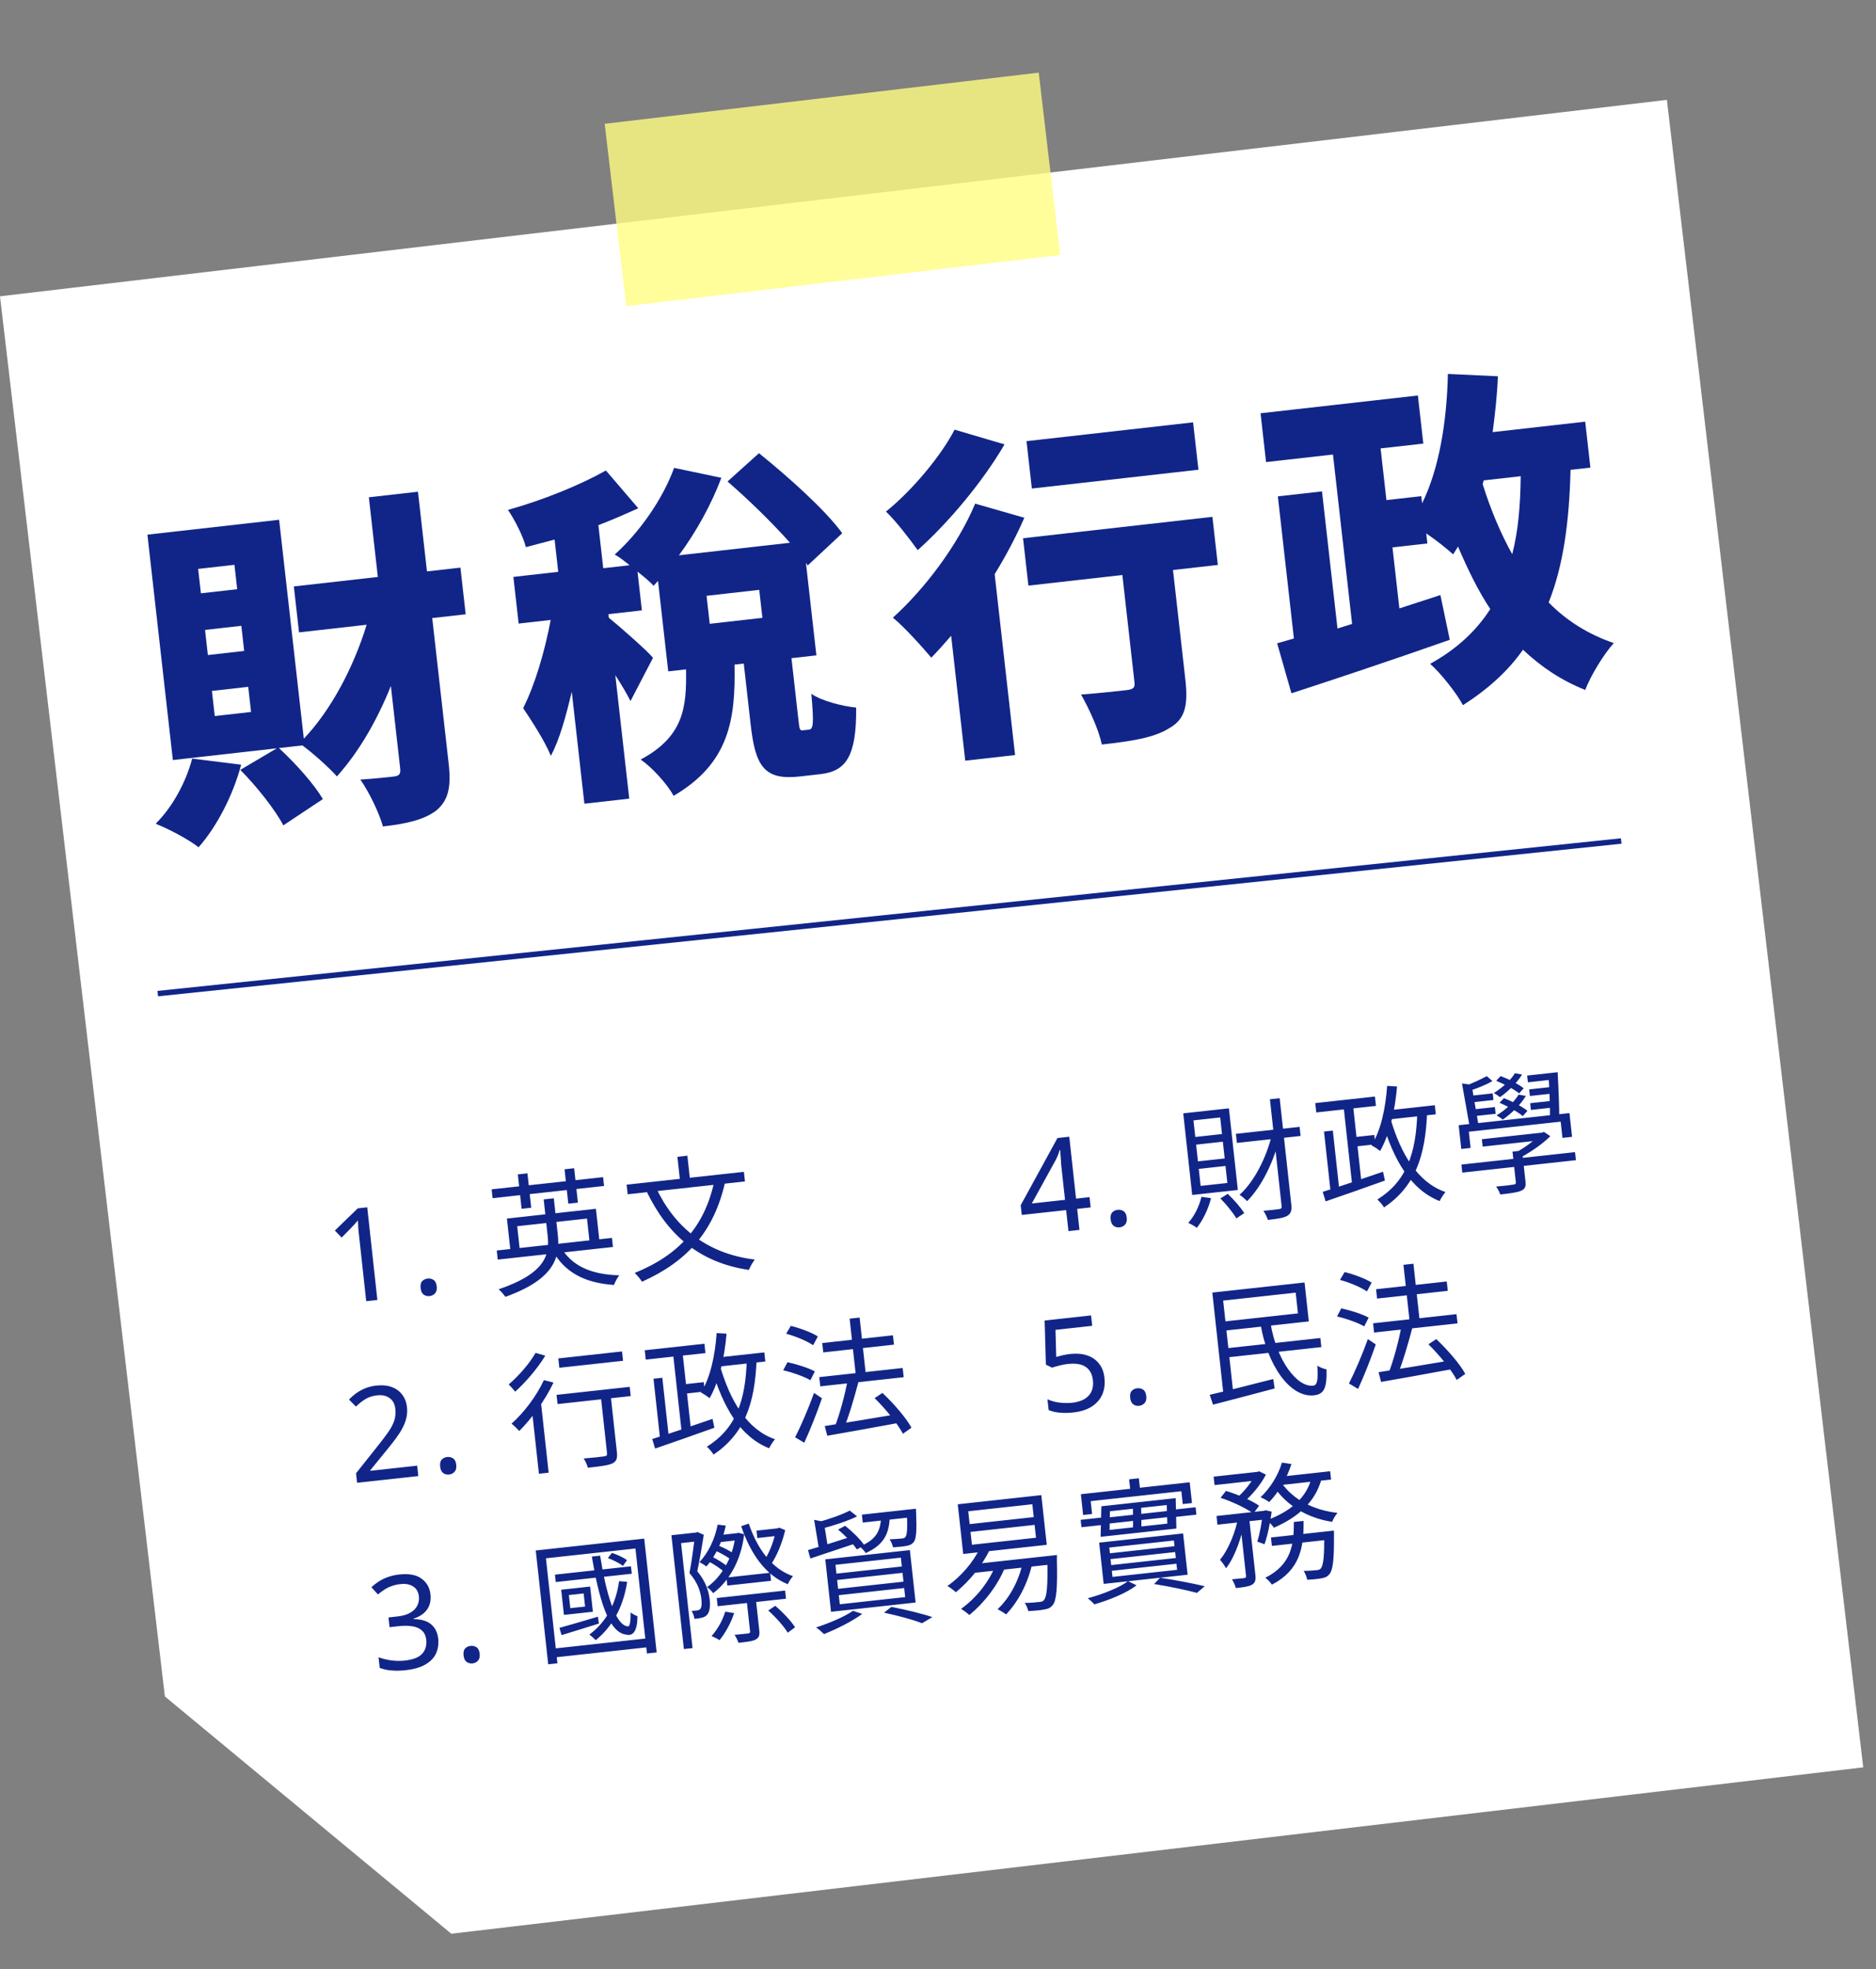
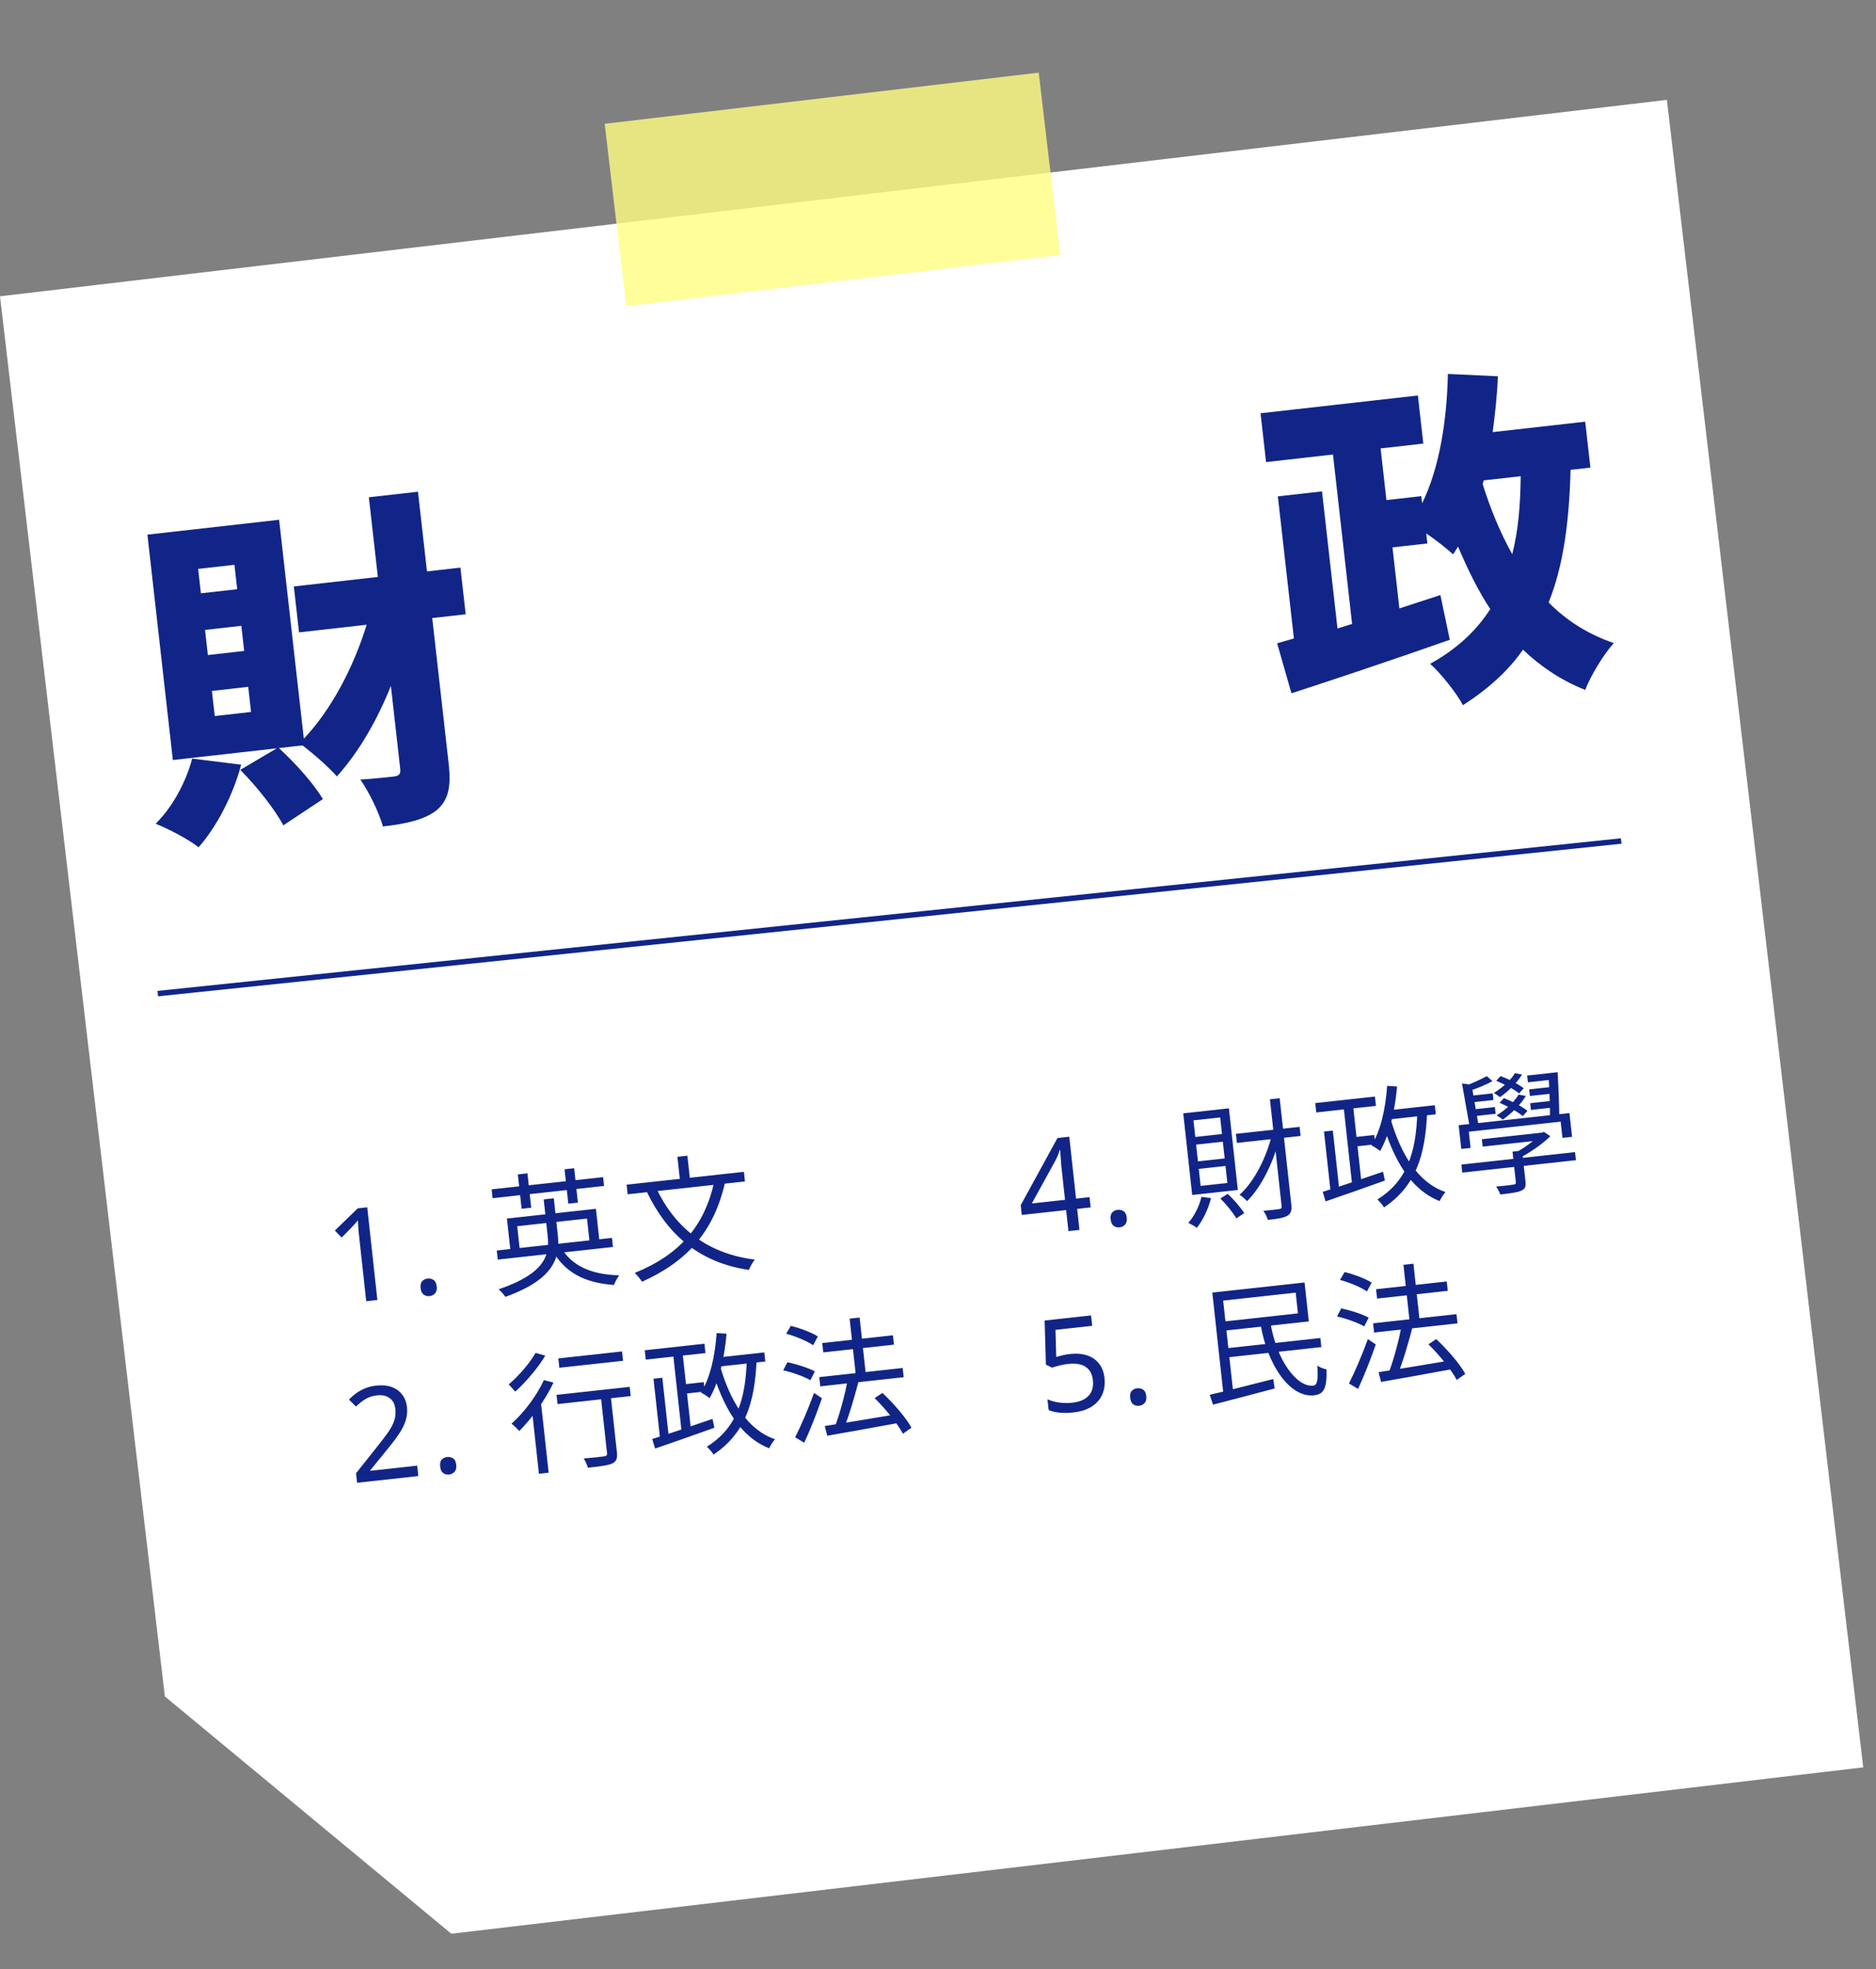
<svg xmlns="http://www.w3.org/2000/svg" width="345" height="362" viewBox="0 0 345 362" fill="none">
  <rect x="0" y="0" width="345" height="362" fill="#808080" stroke="none" />
  <path fill-rule="evenodd" clip-rule="evenodd" d="M9.85225e-05 54.47L306.543 18.361L342.652 324.903L82.997 355.49L30.32 311.868L9.85225e-05 54.47Z" fill="white" />
  <rect opacity="0.8" width="80.381" height="33.76" transform="matrix(-0.993 0.117 0.117 0.993 191.023 13.353)" fill="#FFFD82" />
  <g clip-path="url(#clip0_24_1222)">
    <path d="M44.348 140.578C42.864 146.225 39.81 152.05 36.517 155.763C34.767 154.357 30.818 152.263 28.604 151.444C31.71 148.42 34.23 143.726 35.339 139.457L44.348 140.578ZM85.641 112.928L79.488 113.623L82.513 140.412C82.99 144.635 82.473 147.099 80.295 148.948C78.103 150.666 74.875 151.432 70.424 151.934C69.748 149.471 67.846 145.543 66.268 143.315C68.901 143.152 71.52 142.856 72.436 142.753C73.353 142.649 73.716 142.341 73.596 141.285L71.883 126.109C69.295 132.549 65.964 138.271 61.96 142.733C60.442 141.033 57.642 138.543 55.615 137.034L51.295 137.522C54.402 140.379 57.744 144.144 59.381 146.9L52.104 151.731C50.583 148.829 47.181 144.535 44.191 141.532L50.902 137.566L31.789 139.724L27.11 98.288L51.329 95.553L55.874 135.802C60.851 130.562 65.006 122.743 67.429 114.851L54.993 116.255L54.039 107.81L69.487 106.065L67.833 91.417L76.866 90.397L78.52 105.045L84.673 104.351L85.641 112.928V112.928ZM43.115 103.831L36.439 104.585L36.946 109.072L43.622 108.318L43.115 103.831ZM44.382 115.048L37.706 115.802L38.227 120.421L44.904 119.667L44.382 115.048ZM45.649 126.265L38.972 127.019L39.494 131.638L46.17 130.884L45.649 126.265Z" fill="#112588" />
-     <path d="M148.759 134.134C149.545 134.045 149.717 133.224 149.207 127.535C150.942 128.809 154.903 129.832 157.449 130.079C157.531 139.024 155.589 141.783 150.876 142.315L147.08 142.744C140.534 143.483 138.912 140.859 138.048 133.205L136.781 121.988L135.079 122.181C135.295 132.313 134.08 140.336 123.881 146.299C122.712 144.159 119.983 141.126 117.825 139.632C125.7 135.402 126.297 130.122 126.162 123.054L122.889 123.423L121.012 106.796L120.185 107.691C119.572 106.958 118.405 106.021 117.239 105.084L118.043 112.21L111.89 112.904L111.965 113.564C113.569 114.853 119.009 119.585 120.089 120.933L115.949 128.885C115.261 127.492 114.282 125.865 113.157 124.121L115.72 146.819L107.472 147.751L105.148 127.164C104.068 131.696 102.945 135.833 101.309 138.958C100.21 136.275 97.799 132.538 96.207 130.178C98.378 125.924 100.195 119.705 101.271 113.97L95.38 114.635L94.412 106.057L102.659 105.126L101.989 99.188C100.186 99.659 98.383 100.129 96.71 100.586C96.225 98.636 94.689 95.602 93.418 93.74C99.845 91.945 106.691 89.168 111.427 86.495L117.382 93.44C114.984 94.513 112.586 95.585 110.042 96.541L110.937 104.459L115.78 103.912C114.76 103.091 113.885 102.388 113.04 101.949C117.496 97.971 121.845 91.867 123.968 86.014L132.66 87.839C130.825 92.724 128.074 97.712 124.855 102.085L145.278 99.779C141.936 96.013 137.617 91.823 133.796 88.513L139.574 83.316C144.823 87.535 151.751 93.702 154.891 98.025L148.533 103.955L148.212 103.457L150.134 120.481L145.552 120.998L146.819 132.215C147.042 134.194 147.057 134.326 147.712 134.252L148.759 134.134ZM130.519 114.677L140.207 113.583L139.626 108.436L129.938 109.53L130.519 114.677Z" fill="#112588" />
-     <path d="M188.378 95.18C186.903 98.554 185.05 102.104 182.92 105.552L186.675 138.807L177.511 139.842L174.918 116.88C173.627 118.362 172.452 119.698 171.262 120.901C169.73 119.07 166.242 115.187 164.201 113.546C169.978 108.35 176.097 100.309 179.335 92.592L188.378 95.18ZM184.734 81.692C180.736 88.558 174.427 96.087 168.765 101.136C167.349 99.158 164.706 95.714 162.926 94.044C167.79 90.154 173.157 83.667 175.545 78.987L184.734 81.692ZM223.962 103.858L215.715 104.789L217.98 124.848C218.516 129.599 218.014 132.195 215.021 133.869C212.174 135.661 207.999 136.266 202.632 136.872C202.057 134.13 200.301 130.319 198.81 127.681C201.967 127.458 206.025 127 207.203 126.867C208.381 126.734 208.744 126.425 208.64 125.502L206.405 105.707L189.124 107.658L188.141 98.948L222.964 95.016L223.962 103.858ZM220.395 86.352L189.761 89.811L188.777 81.102L219.411 77.642L220.395 86.352Z" fill="#112588" />
    <path d="M288.825 86.51C288.574 96.027 287.49 104.035 284.801 110.754C288.099 114.123 292.092 116.613 296.782 118.222C294.896 120.306 292.549 124.179 291.523 126.834C287.08 125.064 283.349 122.545 280.081 119.439C277.341 123.357 273.611 126.718 269.035 129.641C268.011 127.618 264.916 123.691 263.006 122.036C267.873 119.348 271.473 116.001 274.066 111.966C271.831 108.61 269.929 104.681 268.128 100.474C267.911 100.9 267.563 101.34 267.23 101.912C266.194 100.96 264.153 99.32 262.287 98.06L262.496 99.908L256.081 100.632L257.348 111.849L264.893 109.393L266.617 117.618C256.543 121.162 245.684 124.793 237.499 127.455L234.87 118.263L237.952 117.38L235.002 91.251L243.118 90.335L245.965 115.54L248.654 114.702L245.137 83.558L232.831 84.948L231.818 75.974L260.75 72.707L261.749 81.549L253.894 82.436L254.967 91.937L261.381 91.213L261.53 92.532C264.656 86.165 266.074 77.585 266.269 68.743L275.466 69.174C275.33 72.665 274.932 76.184 274.504 79.44L291.522 77.519L292.476 85.964L288.811 86.378L288.825 86.51ZM272.667 89.003C274.119 93.65 275.935 97.989 278.099 101.888C279.208 97.62 279.603 92.897 279.661 87.545L272.854 88.314L272.667 89.003Z" fill="#112588" />
  </g>
  <path d="M69.4 238.981L67.349 239.205L66.045 227.301C65.995 226.839 65.952 226.45 65.917 226.132C65.898 225.812 65.882 225.516 65.868 225.244C65.853 224.956 65.837 224.66 65.82 224.356C65.593 224.638 65.386 224.878 65.198 225.076C65.011 225.273 64.773 225.525 64.484 225.83L62.833 227.507L61.581 226.22L65.794 222.137L67.536 221.947L69.4 238.981ZM77.353 236.807C77.289 236.218 77.387 235.789 77.647 235.519C77.907 235.249 78.236 235.092 78.634 235.049C79.047 235.003 79.41 235.084 79.723 235.292C80.051 235.497 80.247 235.894 80.312 236.483C80.374 237.055 80.269 237.485 79.994 237.773C79.736 238.059 79.4 238.224 78.986 238.27C78.589 238.313 78.233 238.223 77.919 238C77.605 237.777 77.416 237.379 77.353 236.807ZM91.356 229.89L91.539 231.56L112.724 229.241L112.542 227.571L91.356 229.89ZM93.224 224.012L93.91 230.286L95.628 230.098L95.116 225.422L107.952 224.017L108.463 228.693L110.277 228.495L109.59 222.22L93.224 224.012ZM99.985 220.495L100.708 227.103C101.077 230.467 100.57 233.999 91.702 237.022C92.126 237.362 92.681 238.026 92.94 238.408C102.14 235.107 103.016 230.979 102.572 226.924L101.846 220.291L99.985 220.495ZM103.112 229.206L101.557 229.787C103.793 233.888 107.484 235.85 112.909 236.222C113.117 235.692 113.513 234.9 113.874 234.45C108.669 234.32 105.035 232.666 103.112 229.206ZM90.415 218.645L90.593 220.268L111.086 218.024L110.908 216.402L90.415 218.645ZM95.232 215.897L95.924 222.219L97.69 222.026L96.998 215.704L95.232 215.897ZM103.821 214.957L104.513 221.279L106.279 221.086L105.587 214.763L103.821 214.957ZM131.416 216.933C129.64 225.409 124.975 230.652 116.724 234.018C117.153 234.405 117.819 235.202 118.06 235.634C126.436 231.868 131.313 226.361 133.361 217.276L131.416 216.933ZM120.598 218.238L118.892 218.98C122.741 227.009 128.611 232.113 137.716 233.458C137.945 232.902 138.428 232.028 138.811 231.552C129.979 230.49 124.01 225.591 120.598 218.238ZM115.237 217.787L115.43 219.553L136.997 217.192L136.804 215.426L115.237 217.787ZM124.575 212.661L125.136 217.79L126.973 217.589L126.412 212.46L124.575 212.661ZM76.928 271.354L65.667 272.587L65.477 270.845L69.444 265.848C70.209 264.895 70.849 264.052 71.365 263.32C71.88 262.587 72.254 261.886 72.486 261.217C72.717 260.532 72.791 259.808 72.707 259.044C72.605 258.106 72.249 257.428 71.64 257.012C71.029 256.58 70.278 256.413 69.388 256.51C68.561 256.601 67.845 256.824 67.24 257.18C66.651 257.534 66.058 258.001 65.462 258.582L64.186 257.297C64.59 256.867 65.038 256.471 65.529 256.112C66.037 255.75 66.592 255.448 67.193 255.205C67.81 254.961 68.476 254.799 69.192 254.721C70.258 254.604 71.192 254.687 71.996 254.969C72.799 255.252 73.445 255.712 73.933 256.351C74.436 256.972 74.739 257.751 74.841 258.69C74.915 259.358 74.881 260.005 74.74 260.632C74.598 261.243 74.367 261.856 74.048 262.471C73.729 263.085 73.331 263.716 72.855 264.364C72.379 265.011 71.849 265.689 71.267 266.397L68.096 270.293L68.106 270.388L76.719 269.445L76.928 271.354ZM80.944 269.611C80.88 269.022 80.978 268.593 81.238 268.323C81.498 268.053 81.827 267.896 82.225 267.853C82.638 267.808 83.001 267.888 83.314 268.096C83.642 268.301 83.838 268.698 83.903 269.287C83.965 269.859 83.859 270.289 83.585 270.577C83.327 270.863 82.991 271.028 82.577 271.074C82.18 271.117 81.824 271.027 81.51 270.804C81.195 270.581 81.007 270.183 80.944 269.611ZM102.678 249.727L102.866 251.445L114.58 250.163L114.392 248.445L102.678 249.727ZM110.423 256.074L111.634 267.144C111.679 267.55 111.546 267.661 111.072 267.737C110.645 267.808 109.046 267.983 107.347 268.121C107.667 268.617 107.987 269.33 108.113 269.823C110.451 269.567 111.808 269.395 112.591 269.043C113.371 268.668 113.573 268.091 113.45 266.97L112.236 255.876L110.423 256.074ZM102.349 256.427L102.535 258.121L115.99 256.648L115.805 254.954L102.349 256.427ZM97.779 258.786L99.108 270.93L100.897 270.734L99.409 257.135L99.184 257.063L97.779 258.786ZM100.024 253.712C98.678 256.636 96.357 259.69 94.069 261.728C94.487 262.02 95.194 262.739 95.495 263.068C97.781 260.79 100.259 257.404 101.788 254.171L100.024 253.712ZM98.487 248.714C97.458 250.564 95.379 252.965 93.545 254.518C93.894 254.842 94.447 255.481 94.751 255.834C96.708 254.075 98.912 251.492 100.28 249.217L98.487 248.714ZM118.569 248.229L118.757 249.947L129.732 248.746L129.544 247.028L118.569 248.229ZM125.225 254.551L125.413 256.268L129.612 255.809L129.424 254.091L125.225 254.551ZM123.753 248.603L125.403 263.681L127.145 263.491L125.494 248.413L123.753 248.603ZM120.18 253.461L121.421 264.793L123.043 264.616L121.803 253.283L120.18 253.461ZM119.945 264.544L120.475 266.297C123.384 265.303 127.5 263.862 131.379 262.472L131.032 260.844C126.983 262.229 122.679 263.714 119.945 264.544ZM131.469 249.618L131.652 251.288L140.742 250.293L140.559 248.623L131.469 249.618ZM131.792 245.068C131.499 249.228 130.618 253.308 128.909 256.006C129.367 256.222 130.148 256.74 130.495 257.04C132.199 254.077 133.221 249.74 133.615 245.182L131.792 245.068ZM137.337 249.845C137.139 257.52 135.331 262.619 129.998 265.955C130.374 266.3 131.006 267.003 131.22 267.415C136.84 263.612 138.831 258.204 139.147 249.84L137.337 249.845ZM132.4 251.061L130.856 251.52C132.968 258.677 136.1 264.128 141.45 266.246C141.684 265.738 142.157 264.986 142.523 264.584C137.432 262.847 134.297 257.589 132.4 251.061ZM150.665 253.166L150.851 254.86L166.191 253.181L166.006 251.487L150.665 253.166ZM151.211 246.901L151.399 248.619L164.401 247.196L164.213 245.478L151.211 246.901ZM156.248 242.415L157.478 253.651L159.315 253.45L158.085 242.214L156.248 242.415ZM151.674 262.158L152.135 263.942C155.499 263.357 160.448 262.477 165.157 261.599L164.979 259.977C160.072 260.804 154.903 261.659 151.674 262.158ZM160.842 257.026C162.869 259.001 165.104 261.774 166.05 263.578L167.618 262.464C166.619 260.618 164.328 257.996 162.282 256.071L160.842 257.026ZM155.87 253.731C155.409 256.365 154.394 260.097 153.467 262.444L155.102 262.821C156.057 260.519 157.115 256.951 157.862 254.068L155.87 253.731ZM144.577 245.189C146.318 245.65 148.444 246.552 149.54 247.302L150.402 245.686C149.284 244.964 147.12 244.162 145.433 243.743L144.577 245.189ZM144.033 251.912C145.766 252.302 147.927 253.079 149.037 253.731L149.851 252.12C148.693 251.475 146.492 250.774 144.812 250.427L144.033 251.912ZM146.226 264.227L147.905 265.226C148.998 262.861 150.246 259.706 151.162 257.047L149.704 256.072C148.687 258.911 147.242 262.256 146.226 264.227Z" fill="#112588" />
  <path d="M200.576 221.965L198.094 222.237L198.517 226.101L196.49 226.323L196.066 222.459L187.907 223.352L187.711 221.562L194.471 209.209L196.642 208.972L197.888 220.352L200.369 220.08L200.576 221.965ZM195.273 215.206C195.227 214.792 195.186 214.419 195.15 214.085C195.127 213.733 195.108 213.405 195.09 213.101C195.073 212.797 195.05 212.51 195.02 212.24C195.005 211.952 194.991 211.68 194.979 211.423L194.884 211.434C194.79 211.75 194.666 212.093 194.514 212.464C194.361 212.835 194.21 213.149 194.062 213.407L189.753 221.242L195.86 220.574L195.273 215.206ZM204.252 224.17C204.187 223.582 204.285 223.152 204.545 222.882C204.805 222.613 205.134 222.456 205.532 222.412C205.946 222.367 206.308 222.448 206.621 222.655C206.949 222.861 207.146 223.258 207.21 223.846C207.273 224.419 207.167 224.849 206.893 225.136C206.634 225.422 206.298 225.588 205.885 225.633C205.487 225.677 205.131 225.587 204.817 225.364C204.503 225.14 204.314 224.743 204.252 224.17ZM227.285 208.442L227.468 210.112L239.182 208.83L238.999 207.16L227.285 208.442ZM233.542 202.084L235.689 221.694C235.734 222.1 235.627 222.232 235.222 222.277C234.867 222.34 233.674 222.47 232.335 222.593C232.674 223.038 233.022 223.797 233.17 224.264C234.983 224.065 236.075 223.897 236.733 223.512C237.367 223.128 237.596 222.572 237.479 221.498L235.332 201.888L233.542 202.084ZM233.946 208.413C232.966 212.697 230.642 217.273 227.956 219.644C228.396 219.909 228.986 220.448 229.34 220.82C232.04 218.134 234.348 213.415 235.424 208.686L233.946 208.413ZM220.948 220.025C220.534 221.76 219.646 223.571 218.526 224.805C218.957 224.999 219.754 225.443 220.099 225.719C221.203 224.342 222.209 222.277 222.713 220.266L220.948 220.025ZM224.433 220.319C225.518 221.408 226.774 222.96 227.369 223.981L228.809 223.027C228.215 222.006 226.921 220.554 225.788 219.471L224.433 220.319ZM219.97 210.426L224.884 209.888L225.221 212.966L220.307 213.504L219.97 210.426ZM220.458 214.887L225.373 214.349L225.715 217.475L220.8 218.013L220.458 214.887ZM219.481 205.965L224.396 205.427L224.73 208.48L219.816 209.018L219.481 205.965ZM217.602 204.674L219.244 219.68L227.642 218.761L225.999 203.754L217.602 204.674ZM241.877 202.789L242.065 204.507L253.039 203.305L252.851 201.587L241.877 202.789ZM248.532 209.11L248.72 210.828L252.919 210.368L252.731 208.65L248.532 209.11ZM247.06 203.163L248.711 218.241L250.452 218.05L248.802 202.972L247.06 203.163ZM243.488 208.021L244.728 219.353L246.35 219.175L245.11 207.843L243.488 208.021ZM243.252 219.104L243.782 220.857C246.691 219.862 250.807 218.422 254.687 217.031L254.339 215.404C250.29 216.788 245.986 218.274 243.252 219.104ZM254.776 204.177L254.959 205.847L264.049 204.852L263.866 203.182L254.776 204.177ZM255.099 199.627C254.806 203.788 253.925 207.868 252.216 210.566C252.675 210.781 253.456 211.299 253.802 211.599C255.506 208.636 256.528 204.299 256.922 199.741L255.099 199.627ZM260.644 204.404C260.446 212.079 258.638 217.178 253.305 220.514C253.681 220.86 254.314 221.563 254.528 221.974C260.147 218.172 262.138 212.763 262.454 204.399L260.644 204.404ZM255.707 205.621L254.164 206.079C256.275 213.236 259.407 218.688 264.757 220.806C264.991 220.297 265.464 219.546 265.831 219.143C260.739 217.407 257.605 212.149 255.707 205.621ZM268.754 214.091L268.916 215.57L289.815 213.283L289.653 211.803L268.754 214.091ZM272.517 209.43L272.666 210.79L283.688 209.583L283.539 208.223L272.517 209.43ZM278.151 211.71L278.765 217.317C278.799 217.627 278.711 217.709 278.332 217.775C277.953 217.84 276.596 218.013 275.135 218.125C275.421 218.528 275.751 219.12 275.899 219.586C277.807 219.377 279.045 219.218 279.735 218.901C280.496 218.576 280.637 218.102 280.535 217.171L279.916 211.517L278.151 211.71ZM283.134 208.268L283.168 208.578C282.223 209.647 280.28 211.091 278.612 211.95C278.874 212.138 279.353 212.545 279.599 212.807C281.493 211.803 283.671 210.309 285.107 208.873L283.935 208.084L283.563 208.221L283.134 208.268ZM268.252 206.855L268.73 211.221L270.447 211.033L270.121 208.051L287.012 206.201L287.339 209.184L289.104 208.99L288.626 204.625L268.252 206.855ZM268.861 199.183L270.308 207.33L271.954 207.15L270.691 199.804C270.972 199.724 271.105 199.613 271.139 199.489L268.861 199.183ZM284.758 197.298C284.931 199.983 285.084 203.588 285.036 205.79L286.753 205.602C286.759 203.453 286.609 199.872 286.452 197.113L284.758 197.298ZM280.845 197.726L280.981 198.967L285.562 198.465L285.426 197.225L280.845 197.726ZM273.421 197.839C272.371 198.388 270.583 199.26 269.3 199.666L270.194 200.558C271.475 200.128 273.238 199.476 274.461 198.739L273.421 197.839ZM270.174 201.478L270.307 202.694L274.649 202.219L274.516 201.002L270.174 201.478ZM270.57 203.994L270.706 205.234L275.048 204.759L274.912 203.518L270.57 203.994ZM281.22 200.269L281.353 201.485L285.648 201.015L285.514 199.798L281.22 200.269ZM281.401 202.808L281.537 204.048L285.76 203.586L285.624 202.346L281.401 202.808ZM278.601 197.296C277.783 198.641 276.262 199.966 274.726 200.931C275.035 201.115 275.607 201.487 275.848 201.702C277.35 200.644 278.967 199.091 279.907 197.539L278.601 197.296ZM275.156 198.687C276.647 199.296 278.466 200.256 279.369 201.002L280.208 200.065C279.282 199.322 277.438 198.365 275.955 197.827L275.156 198.687ZM279.273 201.23C278.439 202.649 276.83 204.057 275.225 205.053C275.559 205.234 276.133 205.63 276.372 205.821C277.918 204.734 279.646 203.097 280.603 201.471L279.273 201.23ZM275.767 202.725C277.287 203.379 279.138 204.408 280.043 205.178L280.904 204.214C279.951 203.45 278.079 202.447 276.569 201.888L275.767 202.725ZM196.837 248.908C197.998 248.781 199.03 248.869 199.932 249.173C200.835 249.476 201.558 249.976 202.101 250.673C202.658 251.353 202.995 252.225 203.111 253.291C203.24 254.468 203.097 255.514 202.682 256.428C202.266 257.327 201.605 258.059 200.702 258.625C199.812 259.173 198.699 259.52 197.363 259.666C196.488 259.762 195.653 259.773 194.856 259.699C194.075 259.624 193.406 259.464 192.848 259.219L192.631 257.239C193.242 257.526 193.964 257.729 194.798 257.847C195.646 257.947 196.443 257.956 197.191 257.875C198.034 257.782 198.752 257.575 199.344 257.253C199.951 256.912 200.399 256.453 200.69 255.874C200.979 255.279 201.078 254.568 200.988 253.741C200.866 252.627 200.431 251.814 199.682 251.3C198.932 250.771 197.818 250.587 196.339 250.749C195.893 250.798 195.389 250.893 194.825 251.035C194.261 251.178 193.808 251.308 193.467 251.425L192.344 250.872L192.108 242.762L200.649 241.827L200.858 243.735L194.107 244.475L194.242 249.457C194.507 249.38 194.866 249.284 195.321 249.17C195.775 249.056 196.281 248.969 196.837 248.908ZM207.843 256.974C207.778 256.386 207.876 255.956 208.136 255.686C208.396 255.417 208.725 255.26 209.123 255.216C209.537 255.171 209.9 255.252 210.212 255.459C210.54 255.665 210.737 256.062 210.801 256.65C210.864 257.223 210.758 257.653 210.484 257.94C210.225 258.226 209.889 258.392 209.476 258.437C209.078 258.481 208.722 258.391 208.408 258.168C208.094 257.945 207.905 257.547 207.843 256.974ZM231.816 243.437C233.076 250.977 237.235 256.992 241.649 256.509C243.414 256.315 244.052 255.304 243.952 251.742C243.435 251.653 242.728 251.369 242.26 251.058C242.42 253.624 242.264 254.63 241.527 254.735C238.5 255.091 234.732 249.999 233.653 243.236L231.816 243.437ZM224.992 247.926L225.175 249.596L242.997 247.645L242.814 245.975L224.992 247.926ZM222.469 256.411L223.078 258.228C226.058 257.443 230.38 256.342 234.413 255.248L234.151 253.515C229.877 254.61 225.343 255.759 222.469 256.411ZM222.947 237.624L225.031 256.662L226.844 256.463L224.76 237.425L222.947 237.624ZM223.854 237.524L224.036 239.194L238.279 237.635L238.697 241.452L224.454 243.012L224.637 244.682L240.693 242.924L239.91 235.767L223.854 237.524ZM252.513 243.272L252.699 244.966L268.039 243.286L267.853 241.592L252.513 243.272ZM253.059 237.007L253.247 238.725L266.249 237.302L266.061 235.584L253.059 237.007ZM258.096 232.52L259.326 243.757L261.163 243.556L259.933 232.319L258.096 232.52ZM253.522 252.263L253.982 254.048C257.347 253.462 262.296 252.582 267.005 251.705L266.827 250.083C261.92 250.909 256.751 251.765 253.522 252.263ZM262.69 247.131C264.717 249.106 266.952 251.88 267.897 253.683L269.466 252.57C268.467 250.724 266.176 248.102 264.13 246.177L262.69 247.131ZM257.718 243.837C257.257 246.47 256.242 250.203 255.315 252.55L256.95 252.926C257.905 250.625 258.963 247.056 259.71 244.174L257.718 243.837ZM246.425 235.295C248.165 235.756 250.292 236.658 251.388 237.407L252.25 235.792C251.132 235.069 248.968 234.268 247.281 233.849L246.425 235.295ZM245.881 242.018C247.614 242.408 249.775 243.185 250.885 243.836L251.699 242.226C250.541 241.58 248.34 240.88 246.66 240.532L245.881 242.018ZM248.074 254.332L249.753 255.332C250.846 252.967 252.094 249.812 253.01 247.153L251.552 246.178C250.535 249.017 249.09 252.362 248.074 254.332Z" fill="#112588" />
-   <path d="M79.162 293.095C79.246 293.859 79.175 294.534 78.95 295.122C78.724 295.711 78.361 296.209 77.858 296.618C77.371 297.026 76.778 297.34 76.078 297.561L76.089 297.657C77.474 297.666 78.539 297.984 79.283 298.611C80.028 299.238 80.462 300.116 80.586 301.245C80.694 302.231 80.56 303.139 80.184 303.969C79.806 304.783 79.156 305.457 78.232 305.993C77.325 306.527 76.116 306.877 74.605 307.042C73.714 307.14 72.879 307.159 72.1 307.099C71.323 307.055 70.565 306.897 69.827 306.623L69.613 304.667C70.367 304.939 71.169 305.133 72.019 305.249C72.867 305.349 73.672 305.358 74.436 305.274C75.963 305.107 77.028 304.692 77.631 304.031C78.249 303.352 78.501 302.487 78.386 301.437C78.307 300.722 78.054 300.17 77.625 299.782C77.21 299.377 76.634 299.11 75.896 298.982C75.157 298.853 74.287 298.844 73.285 298.954L71.639 299.134L71.443 297.345L73.113 297.162C74.051 297.059 74.816 296.839 75.407 296.5C76.013 296.16 76.45 295.734 76.715 295.222C76.995 294.693 77.101 294.11 77.031 293.473C76.94 292.646 76.592 292.041 75.987 291.656C75.38 291.256 74.599 291.108 73.645 291.213C73.04 291.279 72.499 291.402 72.019 291.584C71.539 291.749 71.096 291.966 70.691 292.236C70.3 292.488 69.905 292.781 69.507 293.114L68.301 291.798C68.679 291.434 69.116 291.089 69.612 290.761C70.123 290.431 70.696 290.151 71.331 289.921C71.965 289.69 72.664 289.533 73.428 289.45C75.209 289.255 76.573 289.508 77.519 290.209C78.48 290.909 79.028 291.871 79.162 293.095ZM85.252 304.331C85.187 303.743 85.285 303.314 85.545 303.044C85.805 302.774 86.134 302.617 86.532 302.574C86.945 302.528 87.308 302.609 87.621 302.817C87.949 303.022 88.146 303.419 88.21 304.008C88.273 304.58 88.167 305.01 87.892 305.298C87.634 305.584 87.298 305.749 86.885 305.794C86.487 305.838 86.131 305.748 85.817 305.525C85.503 305.302 85.314 304.904 85.252 304.331ZM102.055 289.479L102.204 290.839L116.185 289.308L116.036 287.948L102.055 289.479ZM111.79 286.433C112.746 286.787 113.919 287.359 114.555 287.869L115.309 286.821C114.676 286.335 113.506 285.787 112.531 285.483L111.79 286.433ZM113.848 290.675C113.274 294.914 111.418 298.256 108.38 300.496C108.719 300.724 109.309 301.263 109.555 301.526C112.615 299.042 114.635 295.441 115.334 290.802L113.848 290.675ZM102.885 299.262L103.272 300.596C105.213 300.022 107.709 299.217 110.138 298.469L109.952 297.209C107.311 298.005 104.688 298.751 102.885 299.262ZM104.615 293.23L107.335 292.933L107.598 295.342L104.879 295.64L104.615 293.23ZM103.204 292.25L103.711 296.878L109.031 296.296L108.524 291.668L103.204 292.25ZM108.838 286.153C110.074 293.478 111.794 300.146 115.165 300.502C116.479 300.816 117.209 299.771 117.232 297.112C116.883 297.006 116.292 296.684 115.974 296.429C115.977 297.998 115.848 299.026 115.507 298.991C113.153 298.887 111.414 292.703 110.365 285.986L108.838 286.153ZM98.527 285.036L100.817 305.959L102.511 305.774L100.399 286.473L116.86 284.671L118.973 303.972L120.762 303.776L118.472 282.853L98.527 285.036ZM101.567 303.101L101.744 304.723L119.852 302.741L119.675 301.118L101.567 303.101ZM133.597 290.01L133.758 291.489L141.798 290.609L141.637 289.129L133.597 290.01ZM131.812 293.778L131.977 295.281L144.549 293.905L144.385 292.402L131.812 293.778ZM131.735 282.27L131.876 283.558L135.884 283.12L135.743 281.831L131.735 282.27ZM131.357 284.991C132.419 285.43 133.706 286.159 134.392 286.687L134.955 285.66C134.317 285.126 133.014 284.472 131.958 284.081L131.357 284.991ZM130.175 286.98C131.247 287.514 132.526 288.388 133.195 288.991L133.865 288.049C133.222 287.467 131.9 286.646 130.828 286.112L130.175 286.98ZM141.286 296.073C142.649 297.276 144.165 298.993 144.871 300.147L146.211 299.155C145.507 298.025 143.949 296.361 142.568 295.208L141.286 296.073ZM135.218 281.889L135.252 282.199C134.814 286.351 132.648 289.944 130.024 291.777C130.413 292.024 130.905 292.55 131.159 292.884C134.012 290.713 136.284 286.987 136.853 282.048L135.786 281.778L135.505 281.858L135.218 281.889ZM139.123 281.389L139.272 282.749L143.423 282.294L143.274 280.935L139.123 281.389ZM131.977 280.288C131.469 282.927 130.272 285.448 128.626 287.174C128.984 287.352 129.633 287.764 129.921 287.973C131.551 286.105 132.871 283.377 133.469 280.463L131.977 280.288ZM142.678 281L142.712 281.31C142.391 283.011 141.582 285.321 140.604 286.756C140.964 286.958 141.491 287.359 141.742 287.669C142.869 286.049 143.877 283.573 144.4 281.294L143.288 280.836L143.012 280.963L142.678 281ZM137.28 293.88L137.938 299.892C137.966 300.154 137.879 300.236 137.571 300.294C137.261 300.328 136.235 300.44 135.087 300.542C135.349 300.948 135.682 301.563 135.803 302.009C137.378 301.836 138.38 301.727 138.995 301.394C139.587 301.063 139.731 300.613 139.634 299.73L138.973 293.694L137.28 293.88ZM133.366 296.288C132.892 297.909 131.938 299.559 130.862 300.763C131.268 300.936 131.983 301.292 132.322 301.521C133.365 300.248 134.436 298.344 135.012 296.542L133.366 296.288ZM137.702 280.096L136.305 280.563C138.051 285.707 140.796 289.608 144.885 291.236C145.074 290.757 145.51 290.106 145.834 289.756C141.972 288.441 139.274 284.753 137.702 280.096ZM123.474 282.233L125.765 303.156L127.363 302.981L125.25 283.68L128.423 283.333L128.246 281.711L123.474 282.233ZM127.769 281.763L127.821 282.24C127.593 283.907 127.246 286.914 126.794 289.185C128.371 291.016 128.84 292.655 128.989 294.015C129.07 294.754 129.053 295.48 128.795 295.774C128.644 295.936 128.437 296.031 128.222 296.054C127.936 296.086 127.578 296.125 127.17 296.145C127.479 296.546 127.645 297.18 127.716 297.607C128.148 297.583 128.623 297.507 128.976 297.42C129.4 297.326 129.745 297.167 130.005 296.897C130.504 296.384 130.654 295.329 130.51 294.017C130.322 292.517 129.816 290.761 128.231 288.859C128.661 286.832 129.1 284.224 129.43 282.16L128.262 281.636L128.031 281.734L127.769 281.763ZM156.272 277.701C154.903 278.43 152.392 279.309 150.233 279.883C150.487 280.217 150.762 280.743 150.873 281.093C153.15 280.505 155.81 279.659 157.619 278.761L156.272 277.701ZM149.723 279.408L150.662 285.123L152.332 284.941L151.566 280.148C151.823 280.071 151.959 279.984 151.991 279.836L149.723 279.408ZM148.593 284.964L149.027 286.51C151.334 285.75 154.363 284.743 157.319 283.743L157.067 282.322C153.967 283.337 150.746 284.342 148.593 284.964ZM154.119 281.196C155.419 282.261 156.917 283.811 157.585 284.848L158.949 284.072C158.254 283.013 156.74 281.537 155.419 280.498L154.119 281.196ZM158.502 278.447L158.661 279.902L167.441 278.941L167.282 277.486L158.502 278.447ZM166.733 277.546L166.759 277.784C166.913 280.954 166.829 282.171 166.508 282.544C166.385 282.75 166.173 282.798 165.839 282.834C165.505 282.871 164.572 282.949 163.586 282.984C163.893 283.361 164.131 283.987 164.23 284.459C165.262 284.394 166.264 284.285 166.759 284.182C167.351 284.069 167.74 283.882 168.057 283.461C168.497 282.857 168.608 281.445 168.479 278.055C168.477 277.814 168.427 277.36 168.427 277.36L166.733 277.546ZM162.038 278.543C162.017 281.225 161.296 283.018 158.082 284.311C158.474 284.582 158.995 285.153 159.204 285.516C162.747 283.921 163.615 281.702 163.636 278.368L162.038 278.543ZM153.951 290.461L165.975 289.145L166.152 290.767L154.128 292.084L153.951 290.461ZM154.256 293.253L166.28 291.936L166.463 293.606L154.439 294.923L154.256 293.253ZM153.645 287.67L165.669 286.354L165.847 287.976L153.823 289.292L153.645 287.67ZM151.773 286.668L152.828 296.306L168.383 294.603L167.328 284.965L151.773 286.668ZM162.576 296.47C165.27 297.045 167.983 297.786 169.572 298.409L171.453 297.285C169.647 296.662 166.645 295.928 163.932 295.405L162.576 296.47ZM156.865 296.13C155.249 297.248 152.477 298.397 150.077 299.191C150.517 299.456 151.213 300.08 151.539 300.407C153.851 299.478 156.761 298.049 158.568 296.692L156.865 296.13ZM178.478 281.62L190.264 280.33L190.522 282.692L178.737 283.982L178.478 281.62ZM178.063 277.826L189.848 276.536L190.107 278.898L178.321 280.188L178.063 277.826ZM176.135 276.541L177.136 285.678L192.5 283.996L191.5 274.859L176.135 276.541ZM178.696 287.583L178.871 289.182L193.186 287.615L193.011 286.016L178.696 287.583ZM192.558 286.066L192.589 286.352C192.74 291.478 192.508 293.556 191.993 294.144C191.805 294.406 191.569 294.456 191.163 294.5C190.734 294.547 189.612 294.67 188.43 294.678C188.764 295.076 189.004 295.726 189.101 296.174C190.302 296.115 191.449 296.014 192.062 295.874C192.751 295.775 193.21 295.555 193.614 295.053C194.27 294.208 194.496 292.083 194.361 286.665C194.383 286.422 194.371 285.868 194.371 285.868L192.558 286.066ZM180.204 284.594C178.973 287.239 176.697 289.83 174.232 291.573C174.693 291.812 175.458 292.405 175.781 292.707C178.153 290.782 180.57 287.934 181.982 284.954L180.204 284.594ZM183.162 287.577C181.919 290.78 179.521 293.795 176.743 295.765C177.183 296.03 177.945 296.599 178.268 296.901C180.948 294.701 183.516 291.474 184.914 287.917L183.162 287.577ZM188.114 287.156C187.377 290.569 185.718 293.72 183.462 295.826C183.896 296.044 184.672 296.514 185.016 296.79C187.227 294.496 189.008 291.138 189.852 287.376L188.114 287.156ZM207.648 271.956L207.956 274.771L209.745 274.576L209.437 271.76L207.648 271.956ZM198.773 274.69L199.19 278.507L200.837 278.327L200.578 275.965L217.254 274.14L217.513 276.502L219.207 276.316L218.789 272.499L198.773 274.69ZM208.316 276.736C208.382 278.226 208.395 280.107 208.338 281.345L209.888 281.175C209.927 279.988 209.891 278.109 209.843 276.569L208.316 276.736ZM204.231 286.623L216.113 285.322L216.233 286.42L204.352 287.721L204.231 286.623ZM204.467 288.77L216.348 287.47L216.47 288.591L204.589 289.892L204.467 288.77ZM203.999 284.5L215.88 283.199L215.995 284.249L204.114 285.55L203.999 284.5ZM202.137 283.593L202.968 291.18L218.404 289.49L217.573 281.903L202.137 283.593ZM212.241 291.203C215.312 291.687 218.306 292.35 220.121 292.827L221.557 291.607C219.549 291.127 216.316 290.491 213.346 290.044L212.241 291.203ZM204.113 277.824L214.563 276.68L214.671 280.096L204.055 281.258L204.113 277.824ZM202.54 276.909L202.407 282.525L216.339 281L216.211 275.413L202.54 276.909ZM207.427 290.667C206.076 291.781 202.79 293.082 200.045 293.817C200.416 294.115 200.977 294.609 201.255 294.94C204.018 294.155 207.275 292.809 209.008 291.436L207.427 290.667ZM198.733 279.403L198.882 280.762L203.868 280.217L203.855 280.097L214.853 278.893L214.866 279.013L220.02 278.449L219.871 277.089L214.718 277.653L214.731 277.772L203.732 278.976L203.719 278.857L198.733 279.403ZM223.19 271.462L223.36 273.013L231.495 272.122L231.326 270.571L223.19 271.462ZM233.734 282.645L233.904 284.196L244.258 283.062L244.088 281.512L233.734 282.645ZM223.717 278.696L223.892 280.294L232.862 279.312L232.687 277.714L223.717 278.696ZM227.962 278.883L229.148 289.714C229.177 289.977 229.089 290.059 228.829 290.111C228.543 290.142 227.589 290.247 226.56 290.335C226.851 290.786 227.17 291.5 227.268 291.948C228.747 291.786 229.675 291.66 230.242 291.333C230.853 290.952 230.967 290.457 230.866 289.526L229.68 278.695L227.962 278.883ZM243.468 281.58L243.499 281.866C243.598 286.08 243.352 287.797 242.903 288.329C242.712 288.567 242.499 288.615 242.118 288.656C241.736 288.698 240.779 288.779 239.743 288.796C240.057 289.244 240.303 289.942 240.403 290.414C241.484 290.368 242.534 290.253 243.077 290.145C243.716 290.027 244.13 289.836 244.513 289.36C245.126 288.569 245.357 286.708 245.319 282.174C245.338 281.906 245.305 281.378 245.305 281.378L243.468 281.58ZM237.937 279.795C237.983 283.967 237.447 287.671 232.685 290.051C233.101 290.319 233.649 290.911 233.911 291.317C239.073 288.628 239.8 284.468 239.726 279.599L237.937 279.795ZM224.461 275.355C226.589 276.039 229.187 277.276 230.5 278.243L231.549 276.8C230.188 275.839 227.553 274.703 225.457 274.087L224.461 275.355ZM232.21 277.766L232.244 278.076C232.05 279.836 231.686 282.024 231.209 283.404L232.542 283.886C233.119 282.326 233.584 279.957 233.866 277.899L232.727 277.637L232.472 277.737L232.21 277.766ZM241.213 271.565C240.329 275.404 237.221 277.893 233 279.466C233.399 279.809 234.029 280.488 234.285 280.846C238.64 278.945 241.958 276.168 243.084 271.675L241.213 271.565ZM235.752 268.88C235.048 271.275 233.544 273.636 231.814 275.25C232.293 275.439 233.064 275.862 233.408 276.138C235.078 274.41 236.654 271.823 237.495 269.148L235.752 268.88ZM235.732 272.672L234.308 273.335C236.619 276.8 240.49 279.081 244.984 279.772C245.17 279.269 245.619 278.519 245.962 278.12C241.613 277.654 237.798 275.657 235.732 272.672ZM227.734 278.787C227.247 281.617 225.896 284.928 224.355 286.738C224.713 287.133 225.223 287.826 225.469 288.306C227.126 286.241 228.439 282.356 229.001 279.107L227.734 278.787ZM235.504 271.466L234.931 273.074L244.785 271.995L244.617 270.468L235.504 271.466ZM230.896 270.618L230.933 270.952C230.287 272.327 228.807 274.251 227.39 275.421C227.771 275.596 228.362 275.918 228.703 276.17C230.229 274.892 231.892 272.876 232.806 271.085L231.556 270.474L231.278 270.577L230.896 270.618Z" fill="#112588" />
  <line x1="29.015" y1="182.661" x2="298.143" y2="154.608" stroke="#112588" />
  <defs>
    <clipPath id="clip0_24_1222">
      <rect width="270.08" height="61.089" fill="white" transform="translate(22.507 96.268) rotate(-6.442)" />
    </clipPath>
  </defs>
</svg>